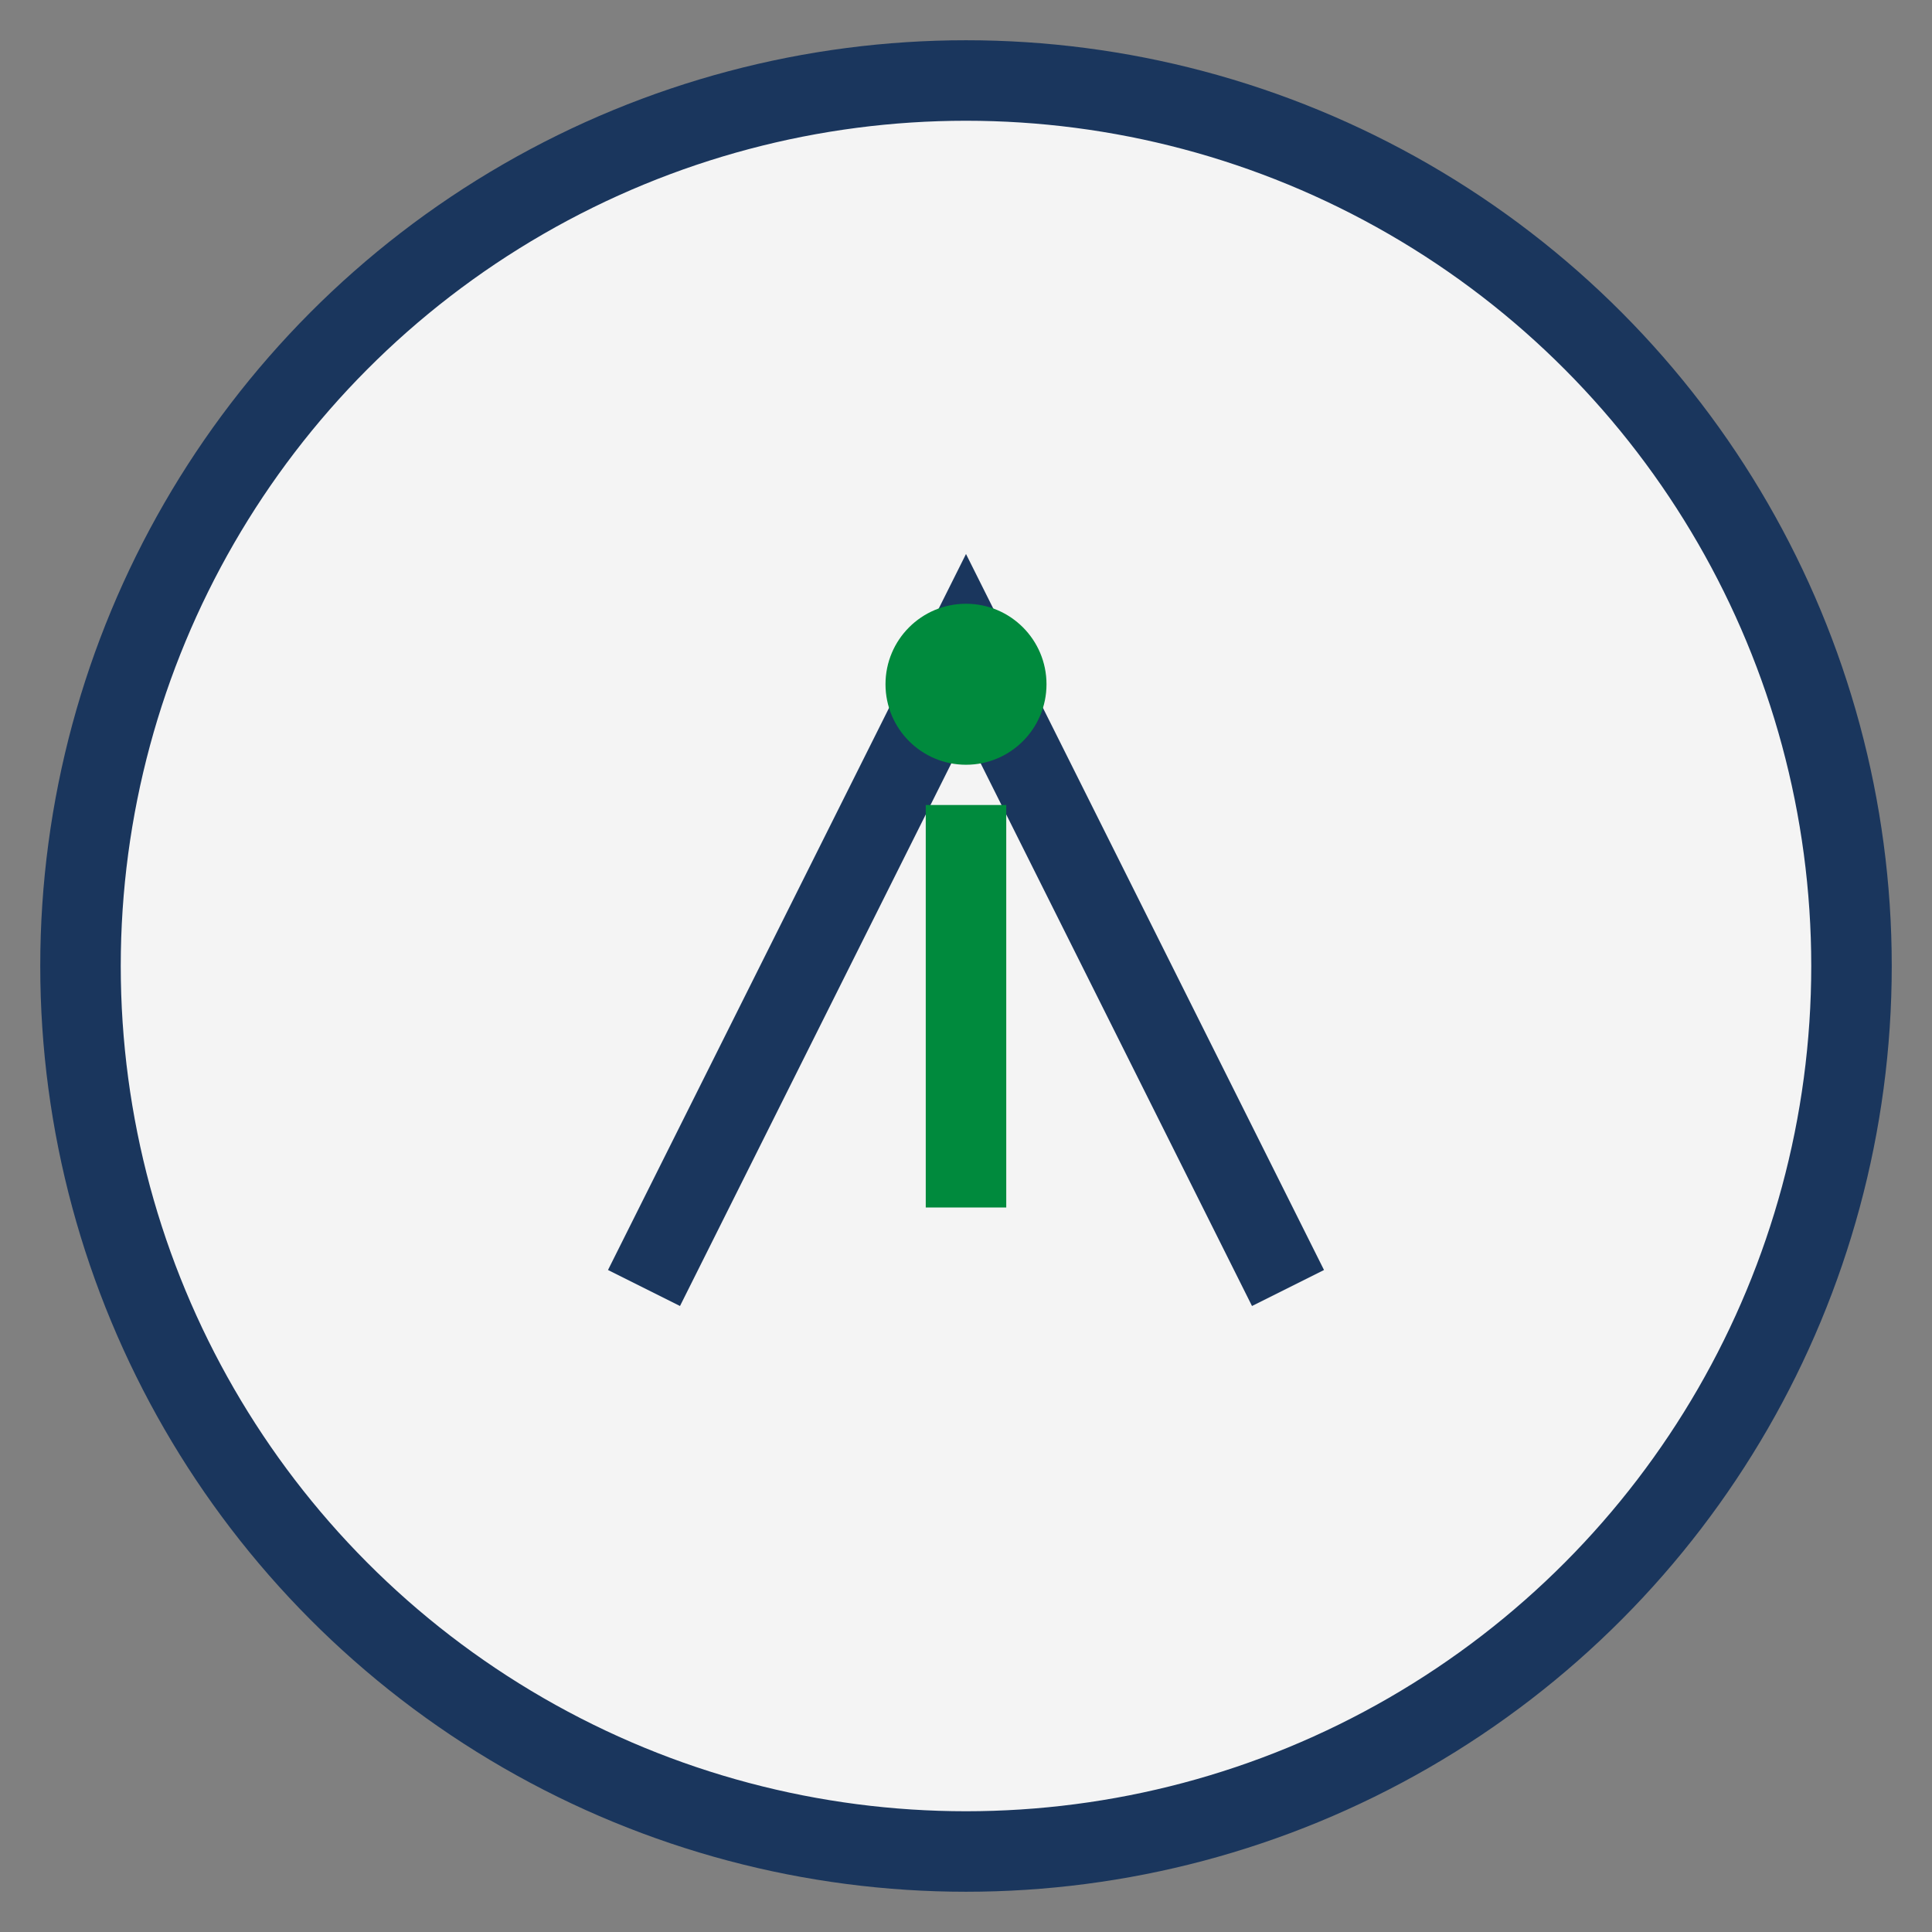
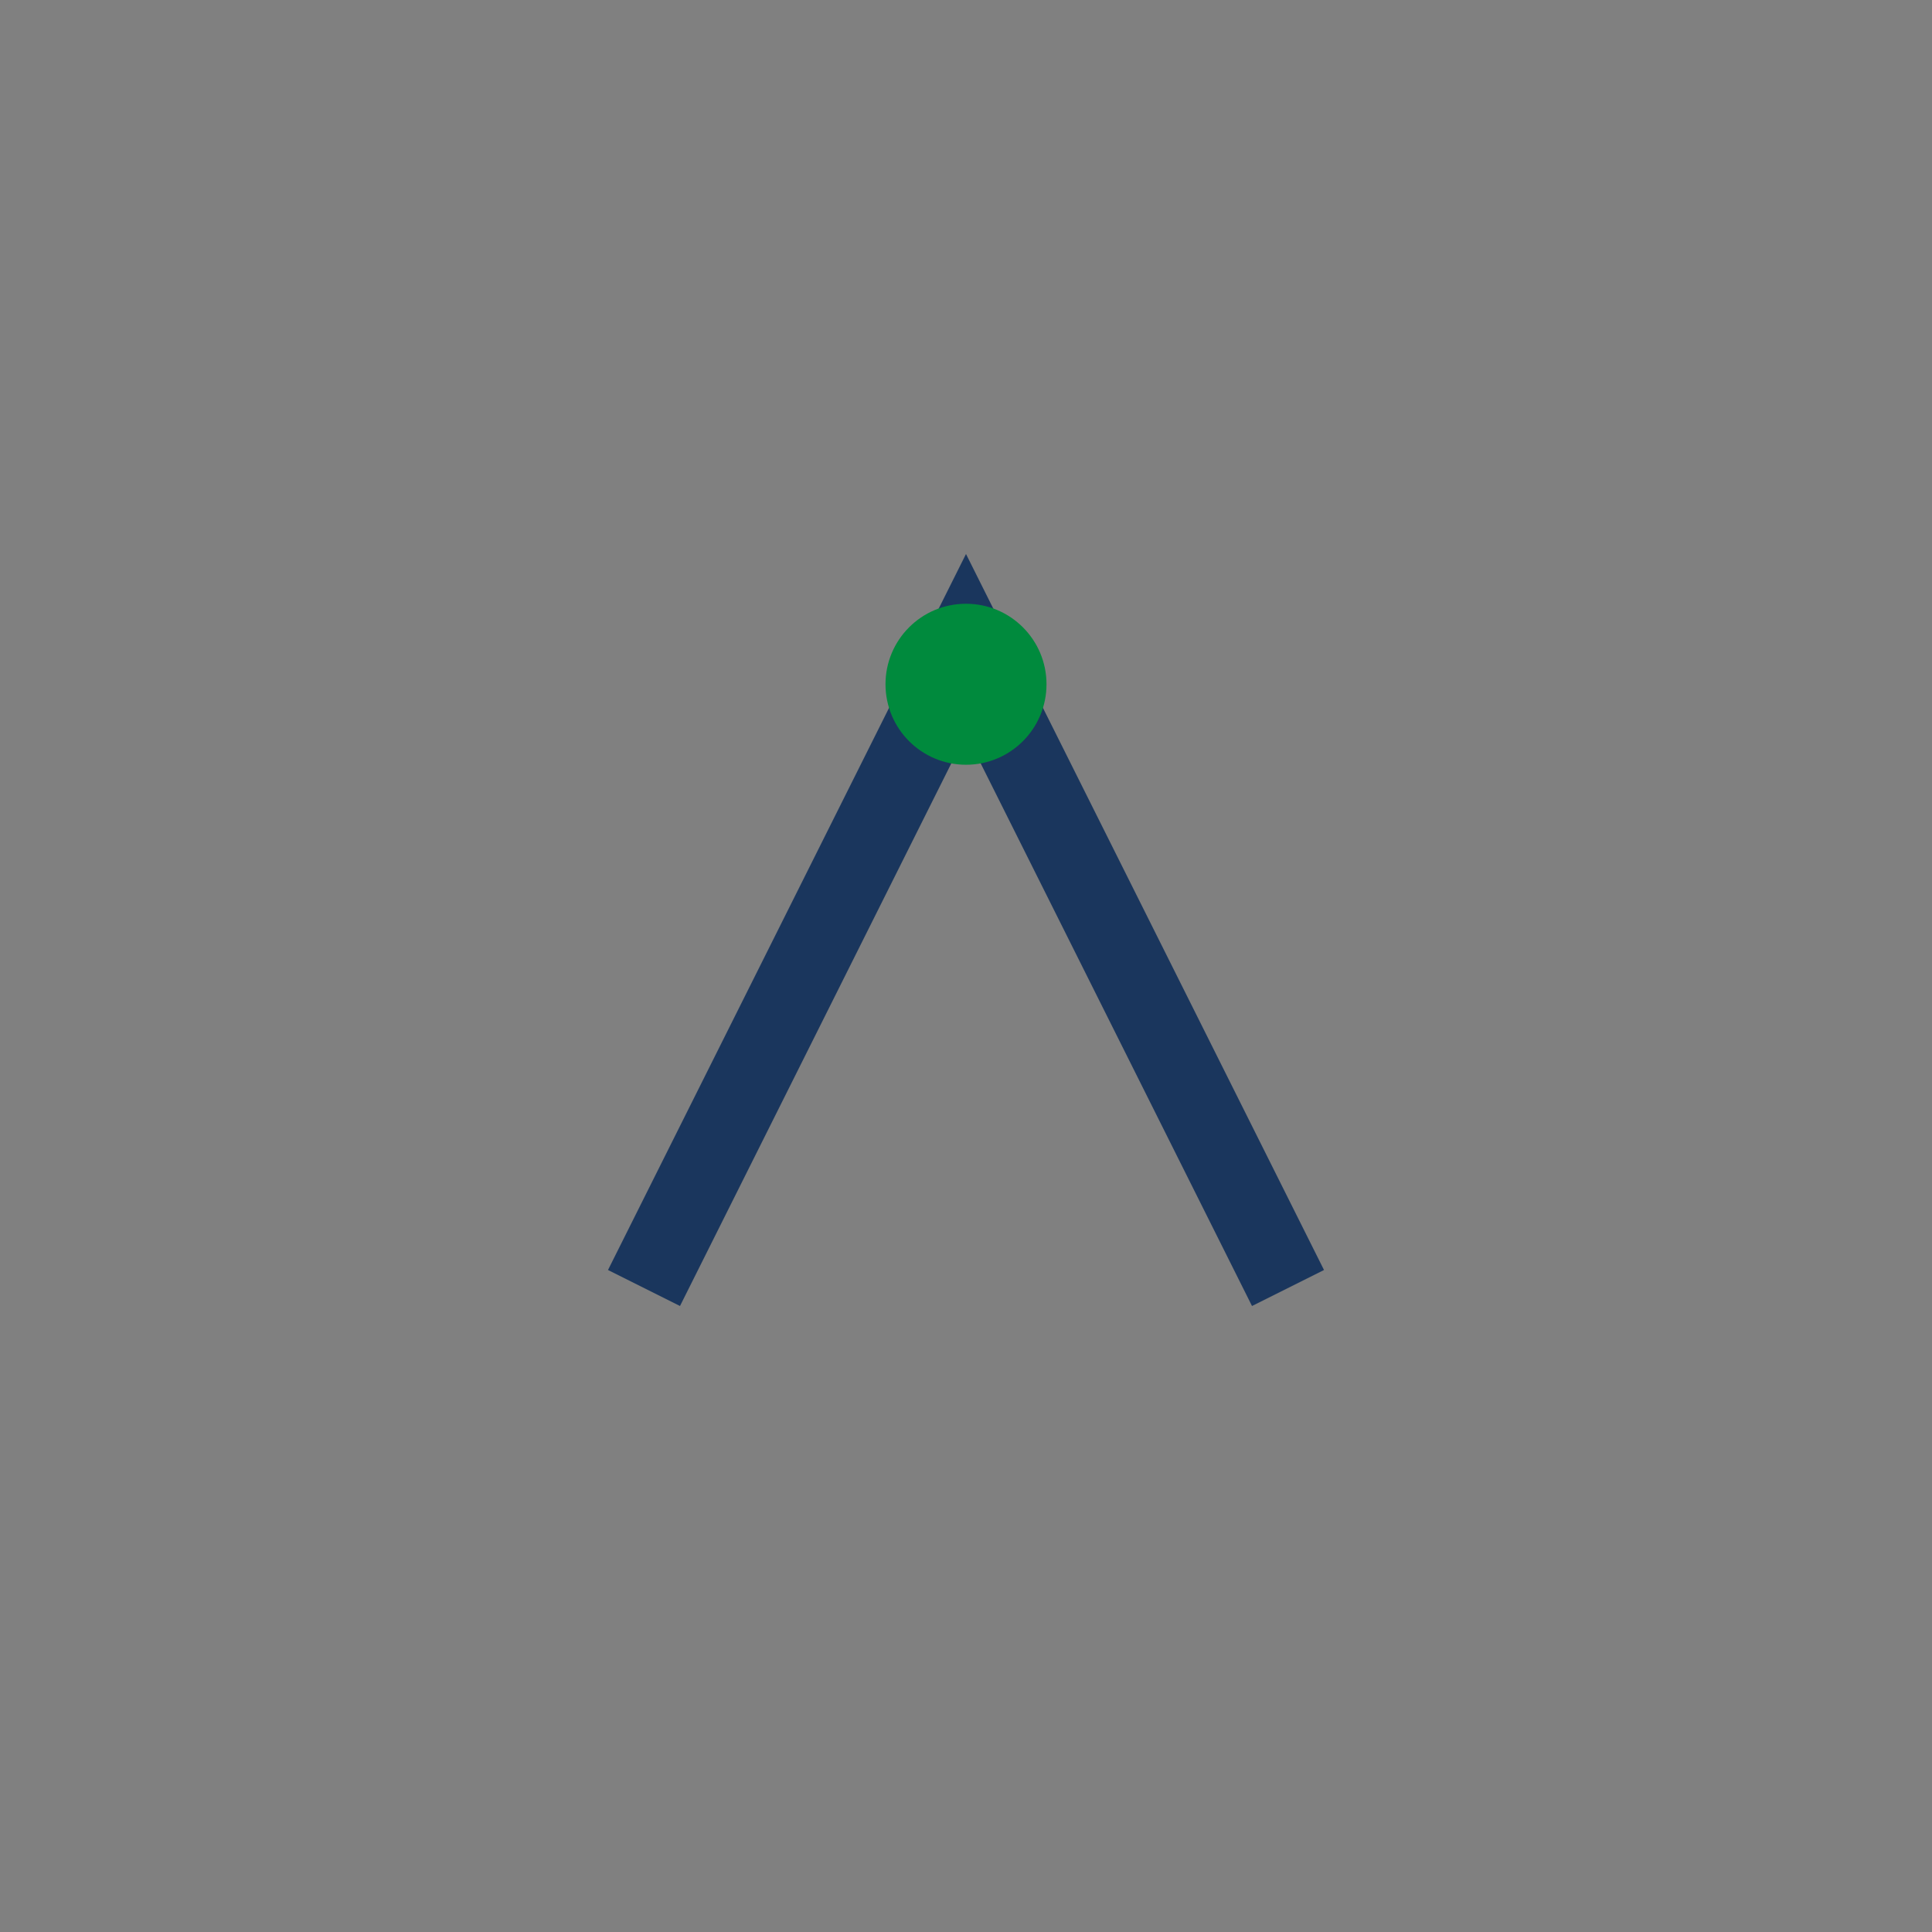
<svg xmlns="http://www.w3.org/2000/svg" width="48" height="48" viewBox="0 0 48 48">
  <rect x="0" y="0" width="48" height="48" fill="#808080" stroke="none" />
-   <circle cx="24" cy="24" r="22" fill="#F4F4F4" stroke="#1A365D" stroke-width="2" />
  <path d="M16 32l8-16 8 16" fill="none" stroke="#1A365D" stroke-width="2" />
-   <path d="M24 20v10" stroke="#008A3D" stroke-width="2" />
  <circle cx="24" cy="17" r="2" fill="#008A3D" />
</svg>